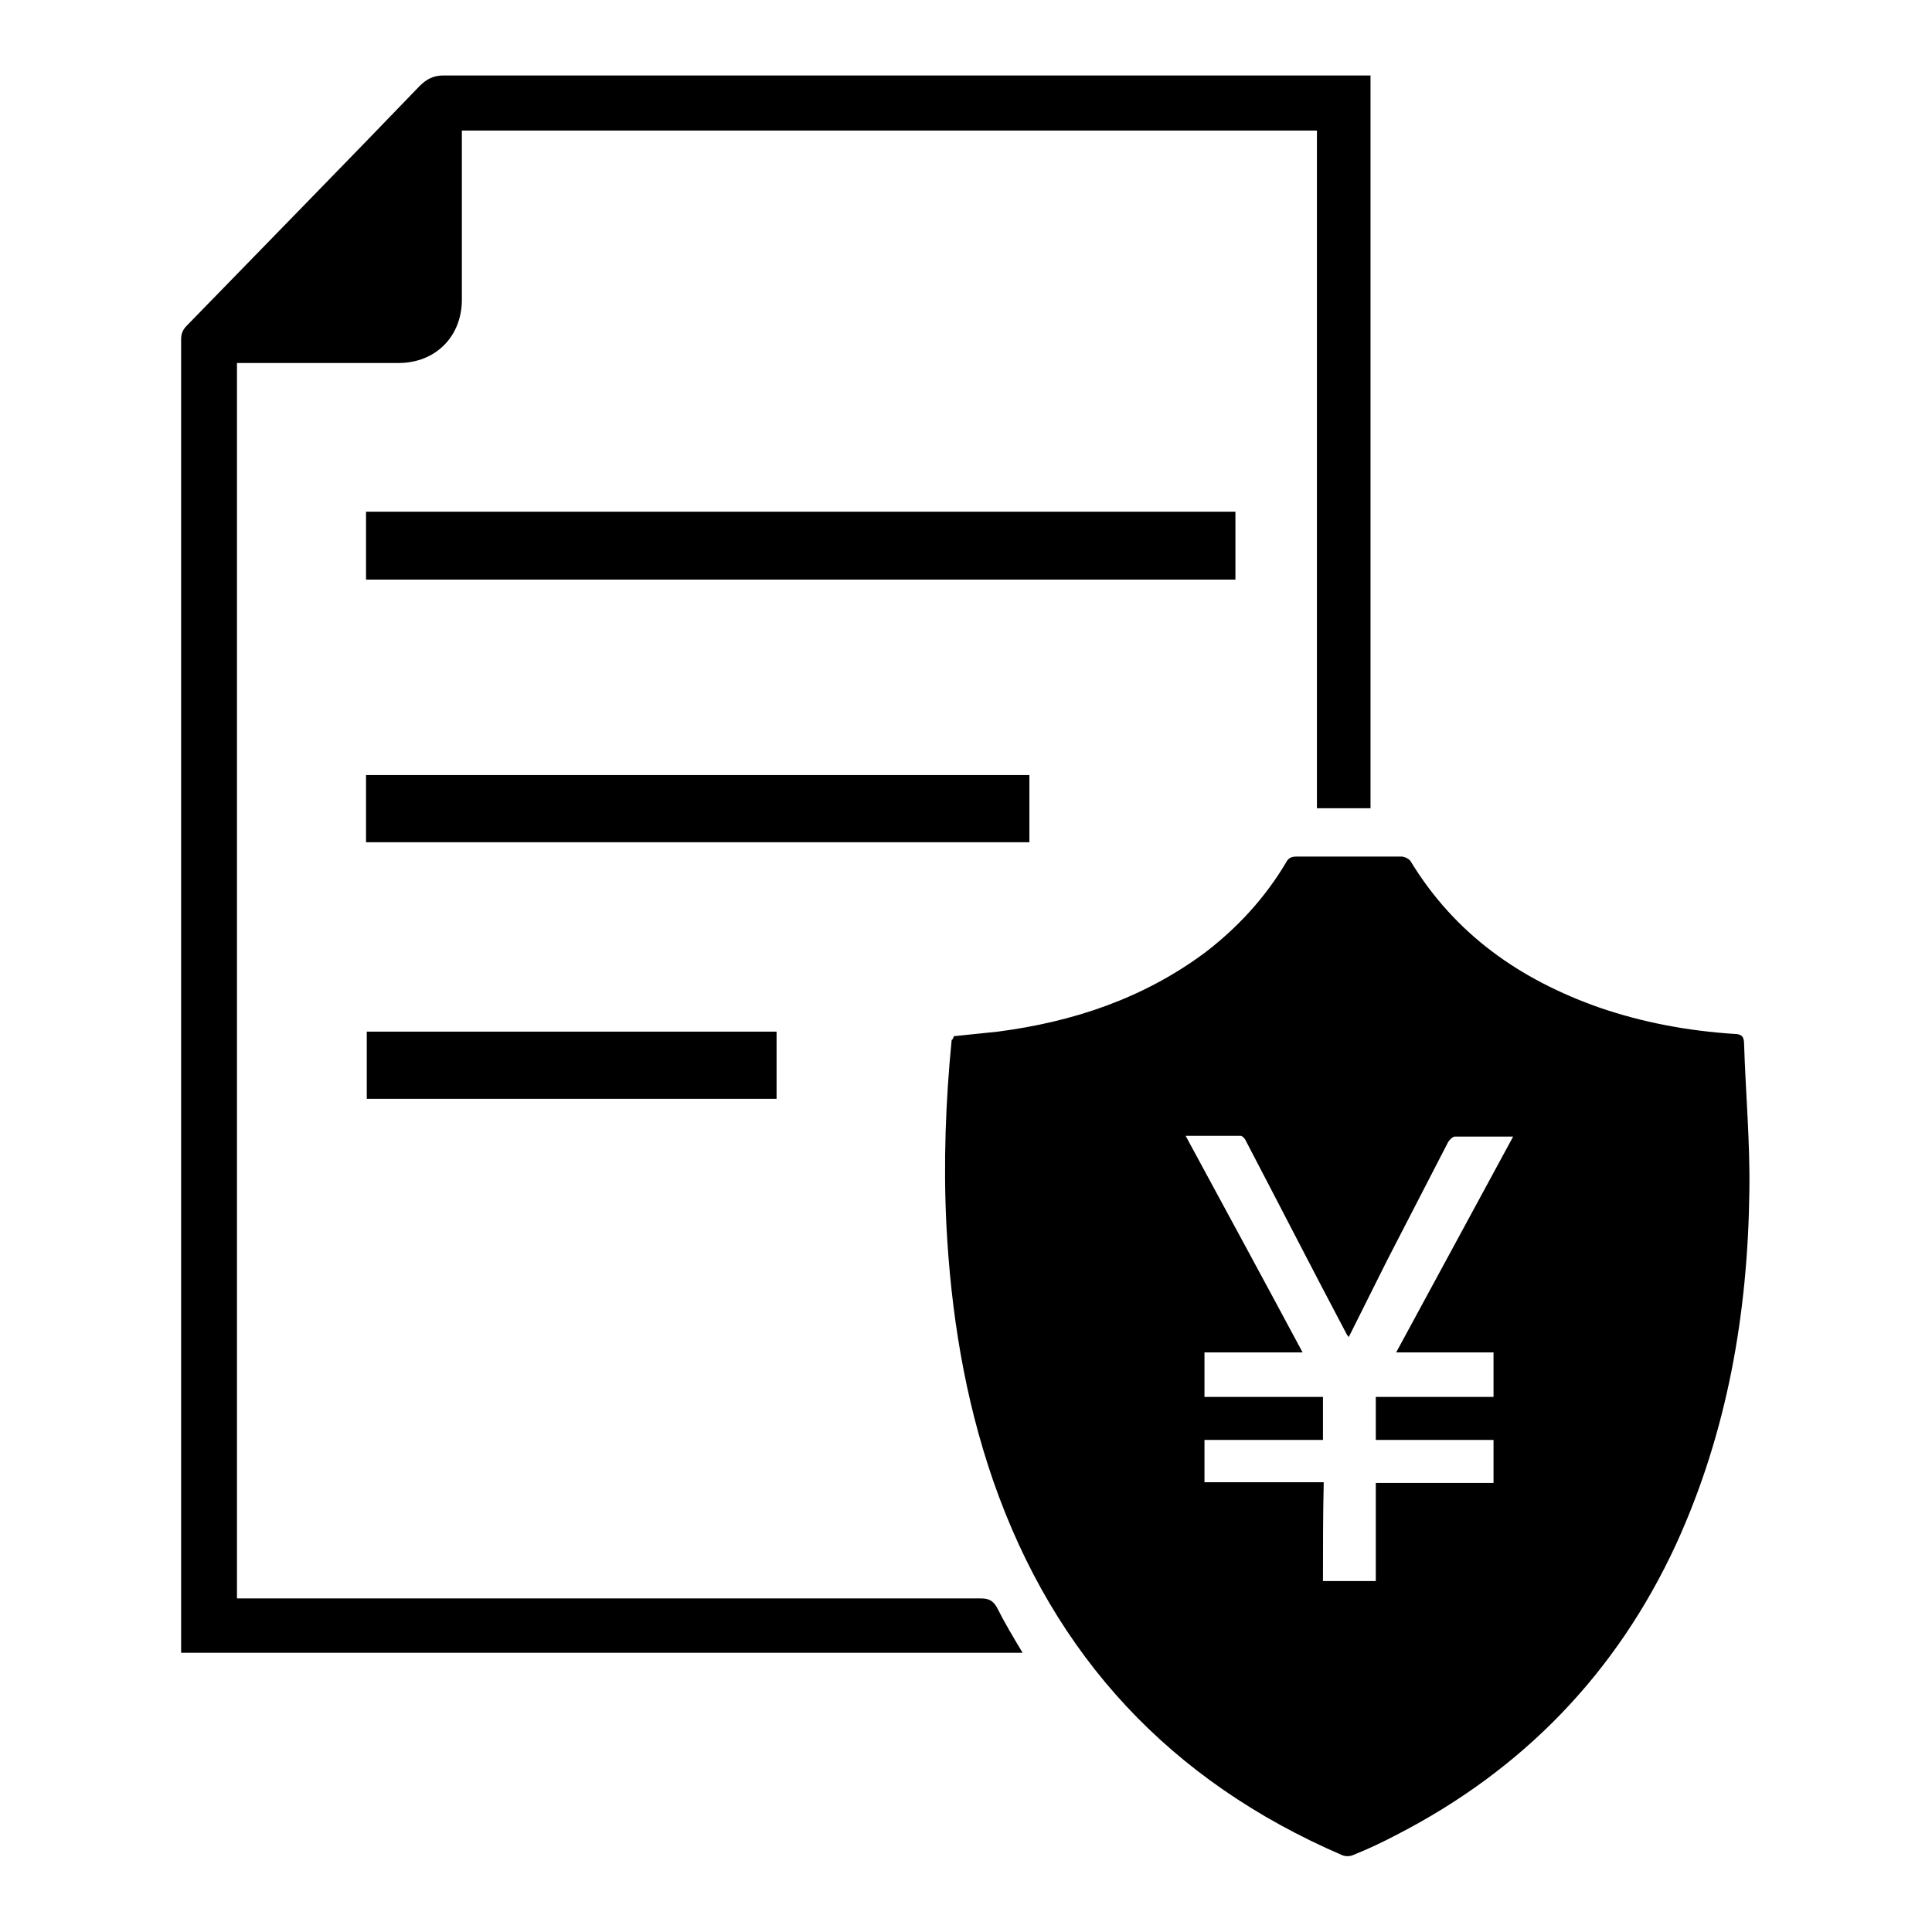
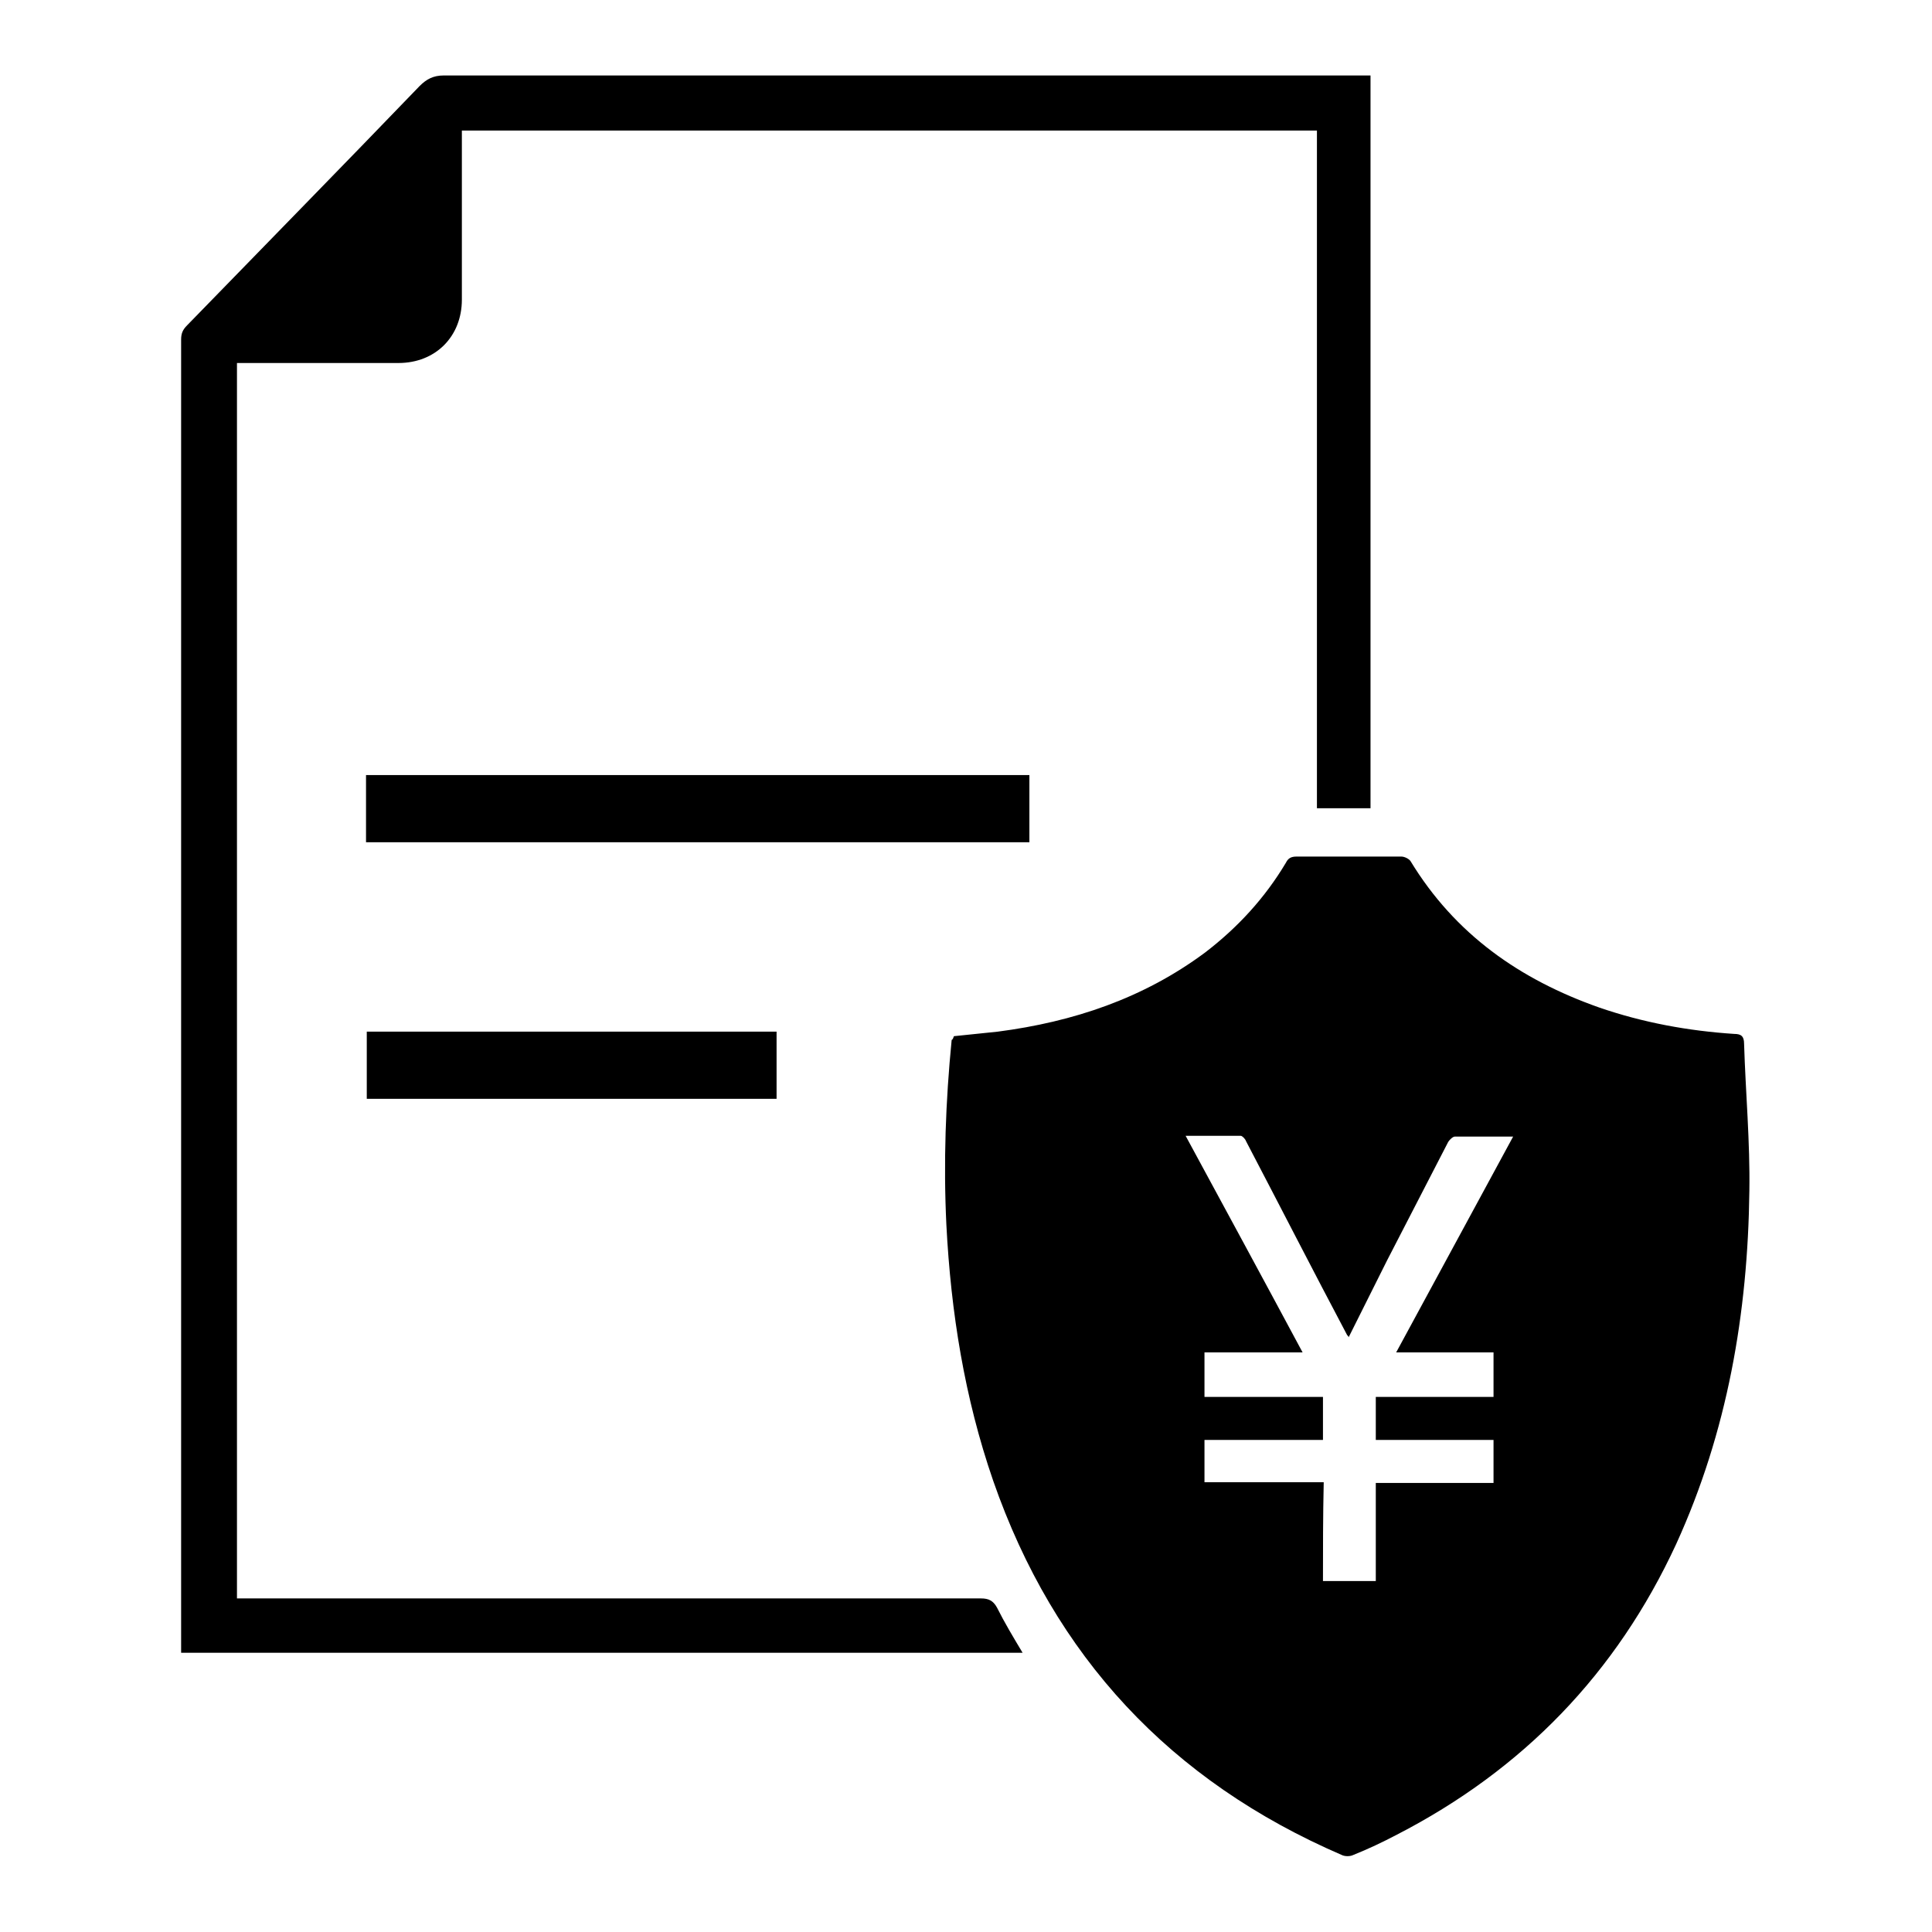
<svg xmlns="http://www.w3.org/2000/svg" version="1.1" x="0px" y="0px" viewBox="0 0 256 256" enable-background="new 0 0 256 256" xml:space="preserve">
  <g>
    <g>
      <path fill="#000000" d="M126.4,137.3c2-0.2,3.9-0.4,5.8-0.6c10-1.3,19.3-4.4,27.5-10.5c4.3-3.3,7.9-7.2,10.7-11.9c0.3-0.6,0.7-0.8,1.4-0.8c4.6,0,9.3,0,13.9,0c0.4,0,1,0.3,1.2,0.6c5.9,9.7,14.5,15.7,25,19.4c5.8,2,11.8,3.1,17.9,3.5c0.9,0,1.3,0.3,1.3,1.3c0.2,6.5,0.8,13,0.7,19.5c-0.2,16.2-2.9,31.9-9.7,46.8c-7.9,17.1-20.3,29.9-37,38.5c-1.9,1-3.8,1.9-5.8,2.7c-0.4,0.2-1.1,0.2-1.5,0c-22.7-9.8-38.1-26.3-46.2-49.6c-3.8-11-5.6-22.3-6.2-33.9c-0.4-8.2-0.1-16.4,0.7-24.5C126.3,137.7,126.3,137.5,126.4,137.3z M175.3,209.5c2.4,0,4.6,0,7,0c0-4.4,0-8.6,0-13c5.3,0,10.4,0,15.6,0c0-1.9,0-3.7,0-5.7c-5.3,0-10.4,0-15.6,0c0-1.9,0-3.8,0-5.7c5.3,0,10.4,0,15.6,0c0-2,0-3.9,0-5.9c-4.3,0-8.5,0-12.9,0c5.2-9.6,10.3-19,15.5-28.6c-2.7,0-5.2,0-7.7,0c-0.3,0-0.7,0.4-0.9,0.7c-2.7,5.2-5.4,10.5-8.1,15.7c-1.7,3.4-3.4,6.8-5.1,10.2c0-0.1-0.1-0.2-0.2-0.3c-4.5-8.5-8.9-17.1-13.4-25.7c-0.1-0.3-0.5-0.7-0.7-0.7c-2.4,0-4.7,0-7.3,0c5.2,9.6,10.3,19,15.5,28.7c-4.5,0-8.7,0-13,0c0,2,0,3.9,0,5.9c5.3,0,10.5,0,15.7,0c0,1.9,0,3.8,0,5.7c-5.3,0-10.5,0-15.7,0c0,2,0,3.7,0,5.6c5.3,0,10.5,0,15.8,0C175.3,200.9,175.3,205.2,175.3,209.5z" />
      <path fill="#000000" d="M31.4,211.8c0.6,0,1.1,0,1.6,0c32.3,0,64.7,0,97,0c1,0,1.6,0.3,2.1,1.2c1,2,2.2,4,3.4,6c-37.2,0-74.3,0-111.5,0c0-0.4,0-0.8,0-1.2c0-57.6,0-115.2,0-172.8c0-0.8,0.2-1.3,0.8-1.9C35.1,32.5,45.4,22,55.6,11.4c0.9-0.9,1.8-1.4,3.2-1.4c40.4,0,80.8,0,121.2,0c0.5,0,1,0,1.6,0c0,32.3,0,64.6,0,97.1c-1.1,0-2.3,0-3.5,0c-1.2,0-2.3,0-3.6,0c0-29.9,0-59.8,0-89.8c-37.8,0-75.5,0-113.3,0c0,0.4,0,0.8,0,1.3c0,7,0,14.1,0,21.1c0,4.9-3.5,8.4-8.4,8.4c-6.7,0-13.3,0-20,0c-0.4,0-0.9,0-1.4,0C31.4,102.7,31.4,157.2,31.4,211.8z" />
-       <path fill="#000000" d="M163.7,67.8c0,3,0,5.9,0,9c-38.4,0-76.8,0-115.2,0c0-3,0-5.9,0-9C86.9,67.8,125.3,67.8,163.7,67.8z" />
-       <path fill="#000000" d="M48.5,111.6c0-3,0-5.9,0-8.9c29.3,0,58.6,0,87.9,0c0,3,0,5.9,0,8.9C107.1,111.6,77.9,111.6,48.5,111.6z" />
+       <path fill="#000000" d="M48.5,111.6c0-3,0-5.9,0-8.9c29.3,0,58.6,0,87.9,0c0,3,0,5.9,0,8.9z" />
      <path fill="#000000" d="M102.9,136.7c0,3,0,5.9,0,8.9c-18.1,0-36.2,0-54.3,0c0-2.9,0-5.9,0-8.9C66.6,136.7,84.7,136.7,102.9,136.7z" />
    </g>
  </g>
</svg>